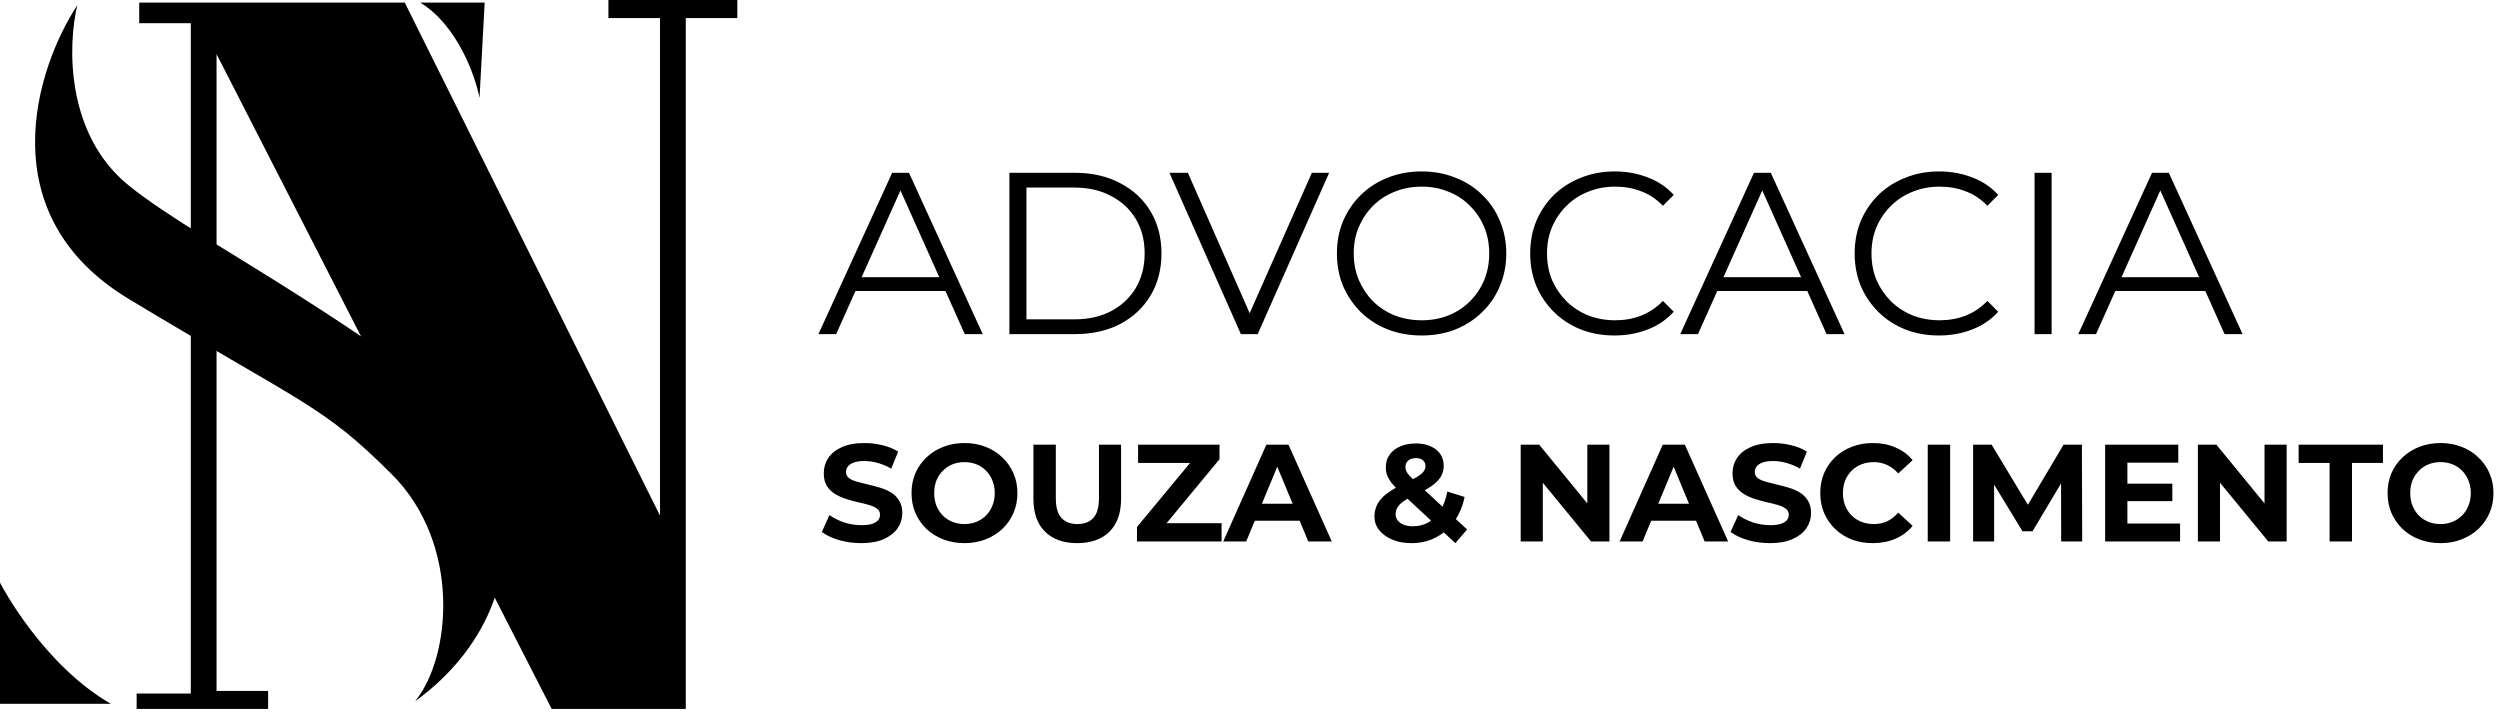
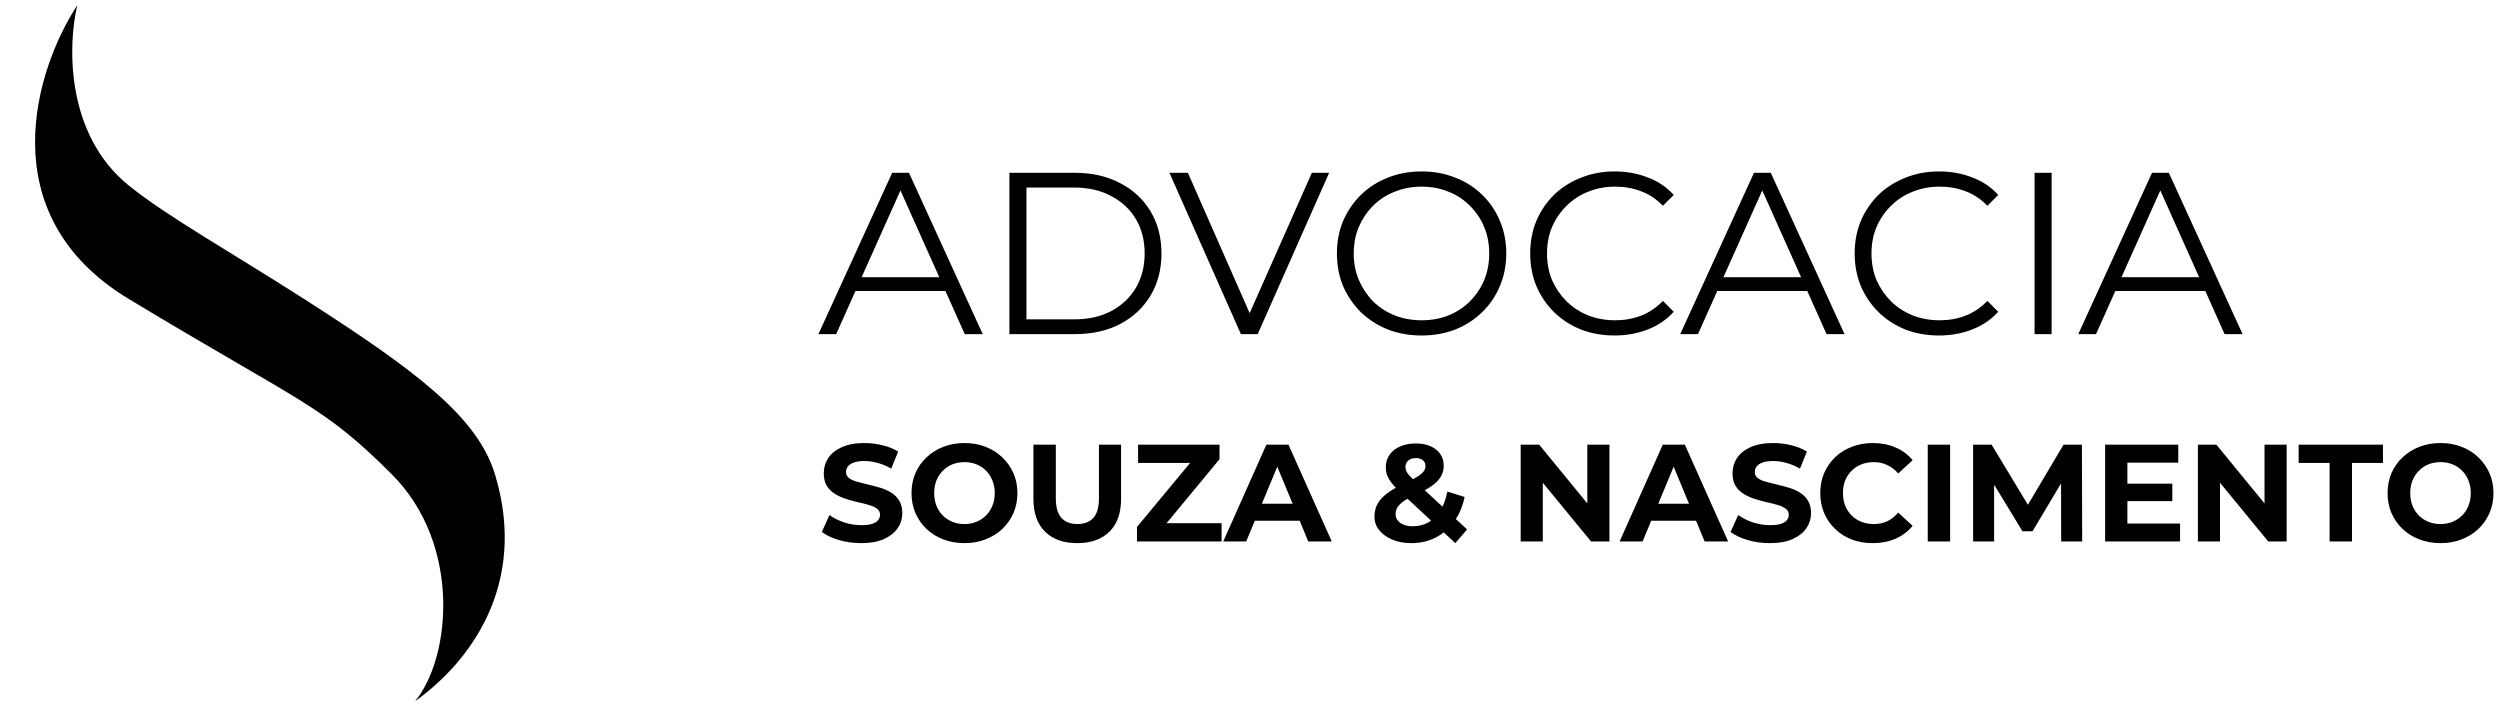
<svg xmlns="http://www.w3.org/2000/svg" width="217" height="62" viewBox="0 0 217 62" fill="none">
-   <path d="M23.273 61.538H11.86V60.196H16.56V2.014H12.084V0.224H35.133L57.287 44.755V1.566H52.811V0H64V1.566H59.525V61.538H47.888L18.797 4.699V59.972H23.273V61.538Z" fill="black" />
  <path d="M11.189 25.958C-0.984 18.618 3.133 5.893 6.714 0.448C5.893 3.804 5.64 11.637 11.189 16.112C14.514 18.793 19.939 21.817 26.406 25.958C36.028 32.12 41.45 36.164 42.965 41.175C45.874 50.797 40.728 57.511 36.028 60.867C39.161 57.063 40.056 47.217 34.014 41.175C27.972 35.133 26.406 35.133 11.189 25.958Z" fill="black" />
-   <path d="M42.07 0.224H36.475C39.698 2.193 41.249 6.564 41.622 8.503L42.07 0.224Z" fill="black" />
-   <path d="M9.622 61.091C3.804 57.734 0.224 51.021 0 50.573V61.091H9.622Z" fill="black" />
  <path d="M71.04 29L77.44 15H78.9L85.3 29H83.74L77.86 15.86H78.46L72.58 29H71.04ZM73.56 25.26L74 24.06H82.14L82.58 25.26H73.56ZM87.616 29V15H93.316C94.809 15 96.116 15.3 97.236 15.9C98.369 16.487 99.249 17.307 99.876 18.36C100.503 19.413 100.816 20.627 100.816 22C100.816 23.373 100.503 24.587 99.876 25.64C99.249 26.693 98.369 27.52 97.236 28.12C96.116 28.707 94.809 29 93.316 29H87.616ZM89.096 27.72H93.236C94.476 27.72 95.549 27.48 96.456 27C97.376 26.507 98.089 25.833 98.596 24.98C99.103 24.113 99.356 23.12 99.356 22C99.356 20.867 99.103 19.873 98.596 19.02C98.089 18.167 97.376 17.5 96.456 17.02C95.549 16.527 94.476 16.28 93.236 16.28H89.096V27.72ZM107.709 29L101.509 15H103.109L108.909 28.18H108.029L113.869 15H115.369L109.169 29H107.709ZM123.404 29.12C122.351 29.12 121.371 28.947 120.464 28.6C119.571 28.24 118.791 27.74 118.124 27.1C117.471 26.447 116.957 25.693 116.584 24.84C116.224 23.973 116.044 23.027 116.044 22C116.044 20.973 116.224 20.033 116.584 19.18C116.957 18.313 117.471 17.56 118.124 16.92C118.791 16.267 119.571 15.767 120.464 15.42C121.357 15.06 122.337 14.88 123.404 14.88C124.457 14.88 125.431 15.06 126.324 15.42C127.217 15.767 127.991 16.26 128.644 16.9C129.311 17.54 129.824 18.293 130.184 19.16C130.557 20.027 130.744 20.973 130.744 22C130.744 23.027 130.557 23.973 130.184 24.84C129.824 25.707 129.311 26.46 128.644 27.1C127.991 27.74 127.217 28.24 126.324 28.6C125.431 28.947 124.457 29.12 123.404 29.12ZM123.404 27.8C124.244 27.8 125.017 27.66 125.724 27.38C126.444 27.087 127.064 26.68 127.584 26.16C128.117 25.627 128.531 25.013 128.824 24.32C129.117 23.613 129.264 22.84 129.264 22C129.264 21.16 129.117 20.393 128.824 19.7C128.531 18.993 128.117 18.38 127.584 17.86C127.064 17.327 126.444 16.92 125.724 16.64C125.017 16.347 124.244 16.2 123.404 16.2C122.564 16.2 121.784 16.347 121.064 16.64C120.344 16.92 119.717 17.327 119.184 17.86C118.664 18.38 118.251 18.993 117.944 19.7C117.651 20.393 117.504 21.16 117.504 22C117.504 22.827 117.651 23.593 117.944 24.3C118.251 25.007 118.664 25.627 119.184 26.16C119.717 26.68 120.344 27.087 121.064 27.38C121.784 27.66 122.564 27.8 123.404 27.8ZM140.141 29.12C139.088 29.12 138.115 28.947 137.221 28.6C136.328 28.24 135.555 27.74 134.901 27.1C134.248 26.46 133.735 25.707 133.361 24.84C133.001 23.973 132.821 23.027 132.821 22C132.821 20.973 133.001 20.027 133.361 19.16C133.735 18.293 134.248 17.54 134.901 16.9C135.568 16.26 136.348 15.767 137.241 15.42C138.135 15.06 139.108 14.88 140.161 14.88C141.175 14.88 142.128 15.053 143.021 15.4C143.915 15.733 144.668 16.24 145.281 16.92L144.341 17.86C143.768 17.273 143.135 16.853 142.441 16.6C141.748 16.333 141.001 16.2 140.201 16.2C139.361 16.2 138.581 16.347 137.861 16.64C137.141 16.92 136.515 17.327 135.981 17.86C135.448 18.38 135.028 18.993 134.721 19.7C134.428 20.393 134.281 21.16 134.281 22C134.281 22.84 134.428 23.613 134.721 24.32C135.028 25.013 135.448 25.627 135.981 26.16C136.515 26.68 137.141 27.087 137.861 27.38C138.581 27.66 139.361 27.8 140.201 27.8C141.001 27.8 141.748 27.667 142.441 27.4C143.135 27.133 143.768 26.707 144.341 26.12L145.281 27.06C144.668 27.74 143.915 28.253 143.021 28.6C142.128 28.947 141.168 29.12 140.141 29.12ZM145.845 29L152.245 15H153.705L160.105 29H158.545L152.665 15.86H153.265L147.385 29H145.845ZM148.365 25.26L148.805 24.06H156.945L157.385 25.26H148.365ZM168.305 29.12C167.252 29.12 166.279 28.947 165.385 28.6C164.492 28.24 163.719 27.74 163.065 27.1C162.412 26.46 161.899 25.707 161.525 24.84C161.165 23.973 160.985 23.027 160.985 22C160.985 20.973 161.165 20.027 161.525 19.16C161.899 18.293 162.412 17.54 163.065 16.9C163.732 16.26 164.512 15.767 165.405 15.42C166.299 15.06 167.272 14.88 168.325 14.88C169.339 14.88 170.292 15.053 171.185 15.4C172.079 15.733 172.832 16.24 173.445 16.92L172.505 17.86C171.932 17.273 171.299 16.853 170.605 16.6C169.912 16.333 169.165 16.2 168.365 16.2C167.525 16.2 166.745 16.347 166.025 16.64C165.305 16.92 164.679 17.327 164.145 17.86C163.612 18.38 163.192 18.993 162.885 19.7C162.592 20.393 162.445 21.16 162.445 22C162.445 22.84 162.592 23.613 162.885 24.32C163.192 25.013 163.612 25.627 164.145 26.16C164.679 26.68 165.305 27.087 166.025 27.38C166.745 27.66 167.525 27.8 168.365 27.8C169.165 27.8 169.912 27.667 170.605 27.4C171.299 27.133 171.932 26.707 172.505 26.12L173.445 27.06C172.832 27.74 172.079 28.253 171.185 28.6C170.292 28.947 169.332 29.12 168.305 29.12ZM176.6 29V15H178.08V29H176.6ZM180.395 29L186.795 15H188.255L194.655 29H193.095L187.215 15.86H187.815L181.935 29H180.395ZM182.915 25.26L183.355 24.06H191.495L191.935 25.26H182.915Z" fill="black" />
  <path d="M74.756 47.144C74.084 47.144 73.44 47.056 72.824 46.88C72.208 46.696 71.712 46.46 71.336 46.172L71.996 44.708C72.356 44.964 72.78 45.176 73.268 45.344C73.764 45.504 74.264 45.584 74.768 45.584C75.152 45.584 75.46 45.548 75.692 45.476C75.932 45.396 76.108 45.288 76.22 45.152C76.332 45.016 76.388 44.86 76.388 44.684C76.388 44.46 76.3 44.284 76.124 44.156C75.948 44.02 75.716 43.912 75.428 43.832C75.14 43.744 74.82 43.664 74.468 43.592C74.124 43.512 73.776 43.416 73.424 43.304C73.08 43.192 72.764 43.048 72.476 42.872C72.188 42.696 71.952 42.464 71.768 42.176C71.592 41.888 71.504 41.52 71.504 41.072C71.504 40.592 71.632 40.156 71.888 39.764C72.152 39.364 72.544 39.048 73.064 38.816C73.592 38.576 74.252 38.456 75.044 38.456C75.572 38.456 76.092 38.52 76.604 38.648C77.116 38.768 77.568 38.952 77.96 39.2L77.36 40.676C76.968 40.452 76.576 40.288 76.184 40.184C75.792 40.072 75.408 40.016 75.032 40.016C74.656 40.016 74.348 40.06 74.108 40.148C73.868 40.236 73.696 40.352 73.592 40.496C73.488 40.632 73.436 40.792 73.436 40.976C73.436 41.192 73.524 41.368 73.7 41.504C73.876 41.632 74.108 41.736 74.396 41.816C74.684 41.896 75 41.976 75.344 42.056C75.696 42.136 76.044 42.228 76.388 42.332C76.74 42.436 77.06 42.576 77.348 42.752C77.636 42.928 77.868 43.16 78.044 43.448C78.228 43.736 78.32 44.1 78.32 44.54C78.32 45.012 78.188 45.444 77.924 45.836C77.66 46.228 77.264 46.544 76.736 46.784C76.216 47.024 75.556 47.144 74.756 47.144ZM83.728 47.144C83.064 47.144 82.448 47.036 81.88 46.82C81.32 46.604 80.832 46.3 80.416 45.908C80.008 45.516 79.688 45.056 79.456 44.528C79.232 44 79.12 43.424 79.12 42.8C79.12 42.176 79.232 41.6 79.456 41.072C79.688 40.544 80.012 40.084 80.428 39.692C80.844 39.3 81.332 38.996 81.892 38.78C82.452 38.564 83.06 38.456 83.716 38.456C84.38 38.456 84.988 38.564 85.54 38.78C86.1 38.996 86.584 39.3 86.992 39.692C87.408 40.084 87.732 40.544 87.964 41.072C88.196 41.592 88.312 42.168 88.312 42.8C88.312 43.424 88.196 44.004 87.964 44.54C87.732 45.068 87.408 45.528 86.992 45.92C86.584 46.304 86.1 46.604 85.54 46.82C84.988 47.036 84.384 47.144 83.728 47.144ZM83.716 45.488C84.092 45.488 84.436 45.424 84.748 45.296C85.068 45.168 85.348 44.984 85.588 44.744C85.828 44.504 86.012 44.22 86.14 43.892C86.276 43.564 86.344 43.2 86.344 42.8C86.344 42.4 86.276 42.036 86.14 41.708C86.012 41.38 85.828 41.096 85.588 40.856C85.356 40.616 85.08 40.432 84.76 40.304C84.44 40.176 84.092 40.112 83.716 40.112C83.34 40.112 82.992 40.176 82.672 40.304C82.36 40.432 82.084 40.616 81.844 40.856C81.604 41.096 81.416 41.38 81.28 41.708C81.152 42.036 81.088 42.4 81.088 42.8C81.088 43.192 81.152 43.556 81.28 43.892C81.416 44.22 81.6 44.504 81.832 44.744C82.072 44.984 82.352 45.168 82.672 45.296C82.992 45.424 83.34 45.488 83.716 45.488ZM93.505 47.144C92.313 47.144 91.381 46.812 90.709 46.148C90.037 45.484 89.701 44.536 89.701 43.304V38.6H91.645V43.232C91.645 44.032 91.809 44.608 92.137 44.96C92.465 45.312 92.925 45.488 93.517 45.488C94.109 45.488 94.569 45.312 94.897 44.96C95.225 44.608 95.389 44.032 95.389 43.232V38.6H97.309V43.304C97.309 44.536 96.973 45.484 96.301 46.148C95.629 46.812 94.697 47.144 93.505 47.144ZM98.69 47V45.74L103.886 39.476L104.126 40.184H98.786V38.6H105.854V39.86L100.67 46.124L100.43 45.416H106.034V47H98.69ZM106.177 47L109.921 38.6H111.841L115.597 47H113.557L110.485 39.584H111.253L108.169 47H106.177ZM108.049 45.2L108.565 43.724H112.885L113.413 45.2H108.049ZM122.507 47.144C121.891 47.144 121.343 47.044 120.863 46.844C120.383 46.644 120.003 46.372 119.723 46.028C119.443 45.684 119.303 45.288 119.303 44.84C119.303 44.424 119.395 44.052 119.579 43.724C119.763 43.388 120.055 43.076 120.455 42.788C120.855 42.492 121.363 42.204 121.979 41.924C122.427 41.716 122.779 41.532 123.035 41.372C123.291 41.212 123.471 41.06 123.575 40.916C123.679 40.764 123.731 40.612 123.731 40.46C123.731 40.252 123.659 40.084 123.515 39.956C123.379 39.828 123.175 39.764 122.903 39.764C122.615 39.764 122.391 39.836 122.231 39.98C122.071 40.124 121.991 40.308 121.991 40.532C121.991 40.652 122.015 40.772 122.063 40.892C122.111 41.004 122.203 41.136 122.339 41.288C122.475 41.432 122.667 41.62 122.915 41.852L127.343 45.956L126.323 47.144L121.439 42.608C121.159 42.352 120.935 42.112 120.767 41.888C120.599 41.664 120.475 41.444 120.395 41.228C120.323 41.012 120.287 40.788 120.287 40.556C120.287 40.148 120.395 39.788 120.611 39.476C120.827 39.164 121.131 38.924 121.523 38.756C121.915 38.58 122.375 38.492 122.903 38.492C123.391 38.492 123.811 38.572 124.163 38.732C124.523 38.884 124.803 39.104 125.003 39.392C125.211 39.68 125.315 40.024 125.315 40.424C125.315 40.776 125.227 41.1 125.051 41.396C124.875 41.684 124.599 41.956 124.223 42.212C123.855 42.468 123.371 42.728 122.771 42.992C122.363 43.176 122.039 43.356 121.799 43.532C121.567 43.7 121.399 43.872 121.295 44.048C121.191 44.224 121.139 44.42 121.139 44.636C121.139 44.836 121.199 45.016 121.319 45.176C121.447 45.336 121.623 45.46 121.847 45.548C122.071 45.636 122.335 45.68 122.639 45.68C123.127 45.68 123.575 45.568 123.983 45.344C124.391 45.112 124.735 44.772 125.015 44.324C125.303 43.868 125.507 43.316 125.627 42.668L127.127 43.136C126.959 43.952 126.659 44.66 126.227 45.26C125.795 45.86 125.263 46.324 124.631 46.652C123.999 46.98 123.291 47.144 122.507 47.144ZM131.996 47V38.6H133.604L138.56 44.648H137.78V38.6H139.7V47H138.104L133.136 40.952H133.916V47H131.996ZM140.583 47L144.327 38.6H146.247L150.003 47H147.963L144.891 39.584H145.659L142.575 47H140.583ZM142.455 45.2L142.971 43.724H147.291L147.819 45.2H142.455ZM153.635 47.144C152.963 47.144 152.319 47.056 151.703 46.88C151.087 46.696 150.591 46.46 150.215 46.172L150.875 44.708C151.235 44.964 151.659 45.176 152.147 45.344C152.643 45.504 153.143 45.584 153.647 45.584C154.031 45.584 154.339 45.548 154.571 45.476C154.811 45.396 154.987 45.288 155.099 45.152C155.211 45.016 155.267 44.86 155.267 44.684C155.267 44.46 155.179 44.284 155.003 44.156C154.827 44.02 154.595 43.912 154.307 43.832C154.019 43.744 153.699 43.664 153.347 43.592C153.003 43.512 152.655 43.416 152.303 43.304C151.959 43.192 151.643 43.048 151.355 42.872C151.067 42.696 150.831 42.464 150.647 42.176C150.471 41.888 150.383 41.52 150.383 41.072C150.383 40.592 150.511 40.156 150.767 39.764C151.031 39.364 151.423 39.048 151.943 38.816C152.471 38.576 153.131 38.456 153.923 38.456C154.451 38.456 154.971 38.52 155.483 38.648C155.995 38.768 156.447 38.952 156.839 39.2L156.239 40.676C155.847 40.452 155.455 40.288 155.063 40.184C154.671 40.072 154.287 40.016 153.911 40.016C153.535 40.016 153.227 40.06 152.987 40.148C152.747 40.236 152.575 40.352 152.471 40.496C152.367 40.632 152.315 40.792 152.315 40.976C152.315 41.192 152.403 41.368 152.579 41.504C152.755 41.632 152.987 41.736 153.275 41.816C153.563 41.896 153.879 41.976 154.223 42.056C154.575 42.136 154.923 42.228 155.267 42.332C155.619 42.436 155.939 42.576 156.227 42.752C156.515 42.928 156.747 43.16 156.923 43.448C157.107 43.736 157.199 44.1 157.199 44.54C157.199 45.012 157.067 45.444 156.803 45.836C156.539 46.228 156.143 46.544 155.615 46.784C155.095 47.024 154.435 47.144 153.635 47.144ZM162.547 47.144C161.899 47.144 161.295 47.04 160.735 46.832C160.183 46.616 159.703 46.312 159.295 45.92C158.887 45.528 158.567 45.068 158.335 44.54C158.111 44.012 157.999 43.432 157.999 42.8C157.999 42.168 158.111 41.588 158.335 41.06C158.567 40.532 158.887 40.072 159.295 39.68C159.711 39.288 160.195 38.988 160.747 38.78C161.299 38.564 161.903 38.456 162.559 38.456C163.287 38.456 163.943 38.584 164.527 38.84C165.119 39.088 165.615 39.456 166.015 39.944L164.767 41.096C164.479 40.768 164.159 40.524 163.807 40.364C163.455 40.196 163.071 40.112 162.655 40.112C162.263 40.112 161.903 40.176 161.575 40.304C161.247 40.432 160.963 40.616 160.723 40.856C160.483 41.096 160.295 41.38 160.159 41.708C160.031 42.036 159.967 42.4 159.967 42.8C159.967 43.2 160.031 43.564 160.159 43.892C160.295 44.22 160.483 44.504 160.723 44.744C160.963 44.984 161.247 45.168 161.575 45.296C161.903 45.424 162.263 45.488 162.655 45.488C163.071 45.488 163.455 45.408 163.807 45.248C164.159 45.08 164.479 44.828 164.767 44.492L166.015 45.644C165.615 46.132 165.119 46.504 164.527 46.76C163.943 47.016 163.283 47.144 162.547 47.144ZM167.328 47V38.6H169.272V47H167.328ZM171.266 47V38.6H172.874L176.45 44.528H175.598L179.114 38.6H180.71L180.734 47H178.91L178.898 41.396H179.234L176.426 46.112H175.55L172.682 41.396H173.09V47H171.266ZM184.514 41.984H188.558V43.496H184.514V41.984ZM184.658 45.44H189.23V47H182.726V38.6H189.074V40.16H184.658V45.44ZM190.777 47V38.6H192.385L197.341 44.648H196.561V38.6H198.481V47H196.885L191.917 40.952H192.697V47H190.777ZM202.209 47V40.184H199.521V38.6H206.841V40.184H204.153V47H202.209ZM211.849 47.144C211.185 47.144 210.569 47.036 210.001 46.82C209.441 46.604 208.953 46.3 208.537 45.908C208.129 45.516 207.809 45.056 207.577 44.528C207.353 44 207.241 43.424 207.241 42.8C207.241 42.176 207.353 41.6 207.577 41.072C207.809 40.544 208.133 40.084 208.549 39.692C208.965 39.3 209.453 38.996 210.013 38.78C210.573 38.564 211.181 38.456 211.837 38.456C212.501 38.456 213.109 38.564 213.661 38.78C214.221 38.996 214.705 39.3 215.113 39.692C215.529 40.084 215.853 40.544 216.085 41.072C216.317 41.592 216.433 42.168 216.433 42.8C216.433 43.424 216.317 44.004 216.085 44.54C215.853 45.068 215.529 45.528 215.113 45.92C214.705 46.304 214.221 46.604 213.661 46.82C213.109 47.036 212.505 47.144 211.849 47.144ZM211.837 45.488C212.213 45.488 212.557 45.424 212.869 45.296C213.189 45.168 213.469 44.984 213.709 44.744C213.949 44.504 214.133 44.22 214.261 43.892C214.397 43.564 214.465 43.2 214.465 42.8C214.465 42.4 214.397 42.036 214.261 41.708C214.133 41.38 213.949 41.096 213.709 40.856C213.477 40.616 213.201 40.432 212.881 40.304C212.561 40.176 212.213 40.112 211.837 40.112C211.461 40.112 211.113 40.176 210.793 40.304C210.481 40.432 210.205 40.616 209.965 40.856C209.725 41.096 209.537 41.38 209.401 41.708C209.273 42.036 209.209 42.4 209.209 42.8C209.209 43.192 209.273 43.556 209.401 43.892C209.537 44.22 209.721 44.504 209.953 44.744C210.193 44.984 210.473 45.168 210.793 45.296C211.113 45.424 211.461 45.488 211.837 45.488Z" fill="black" />
</svg>